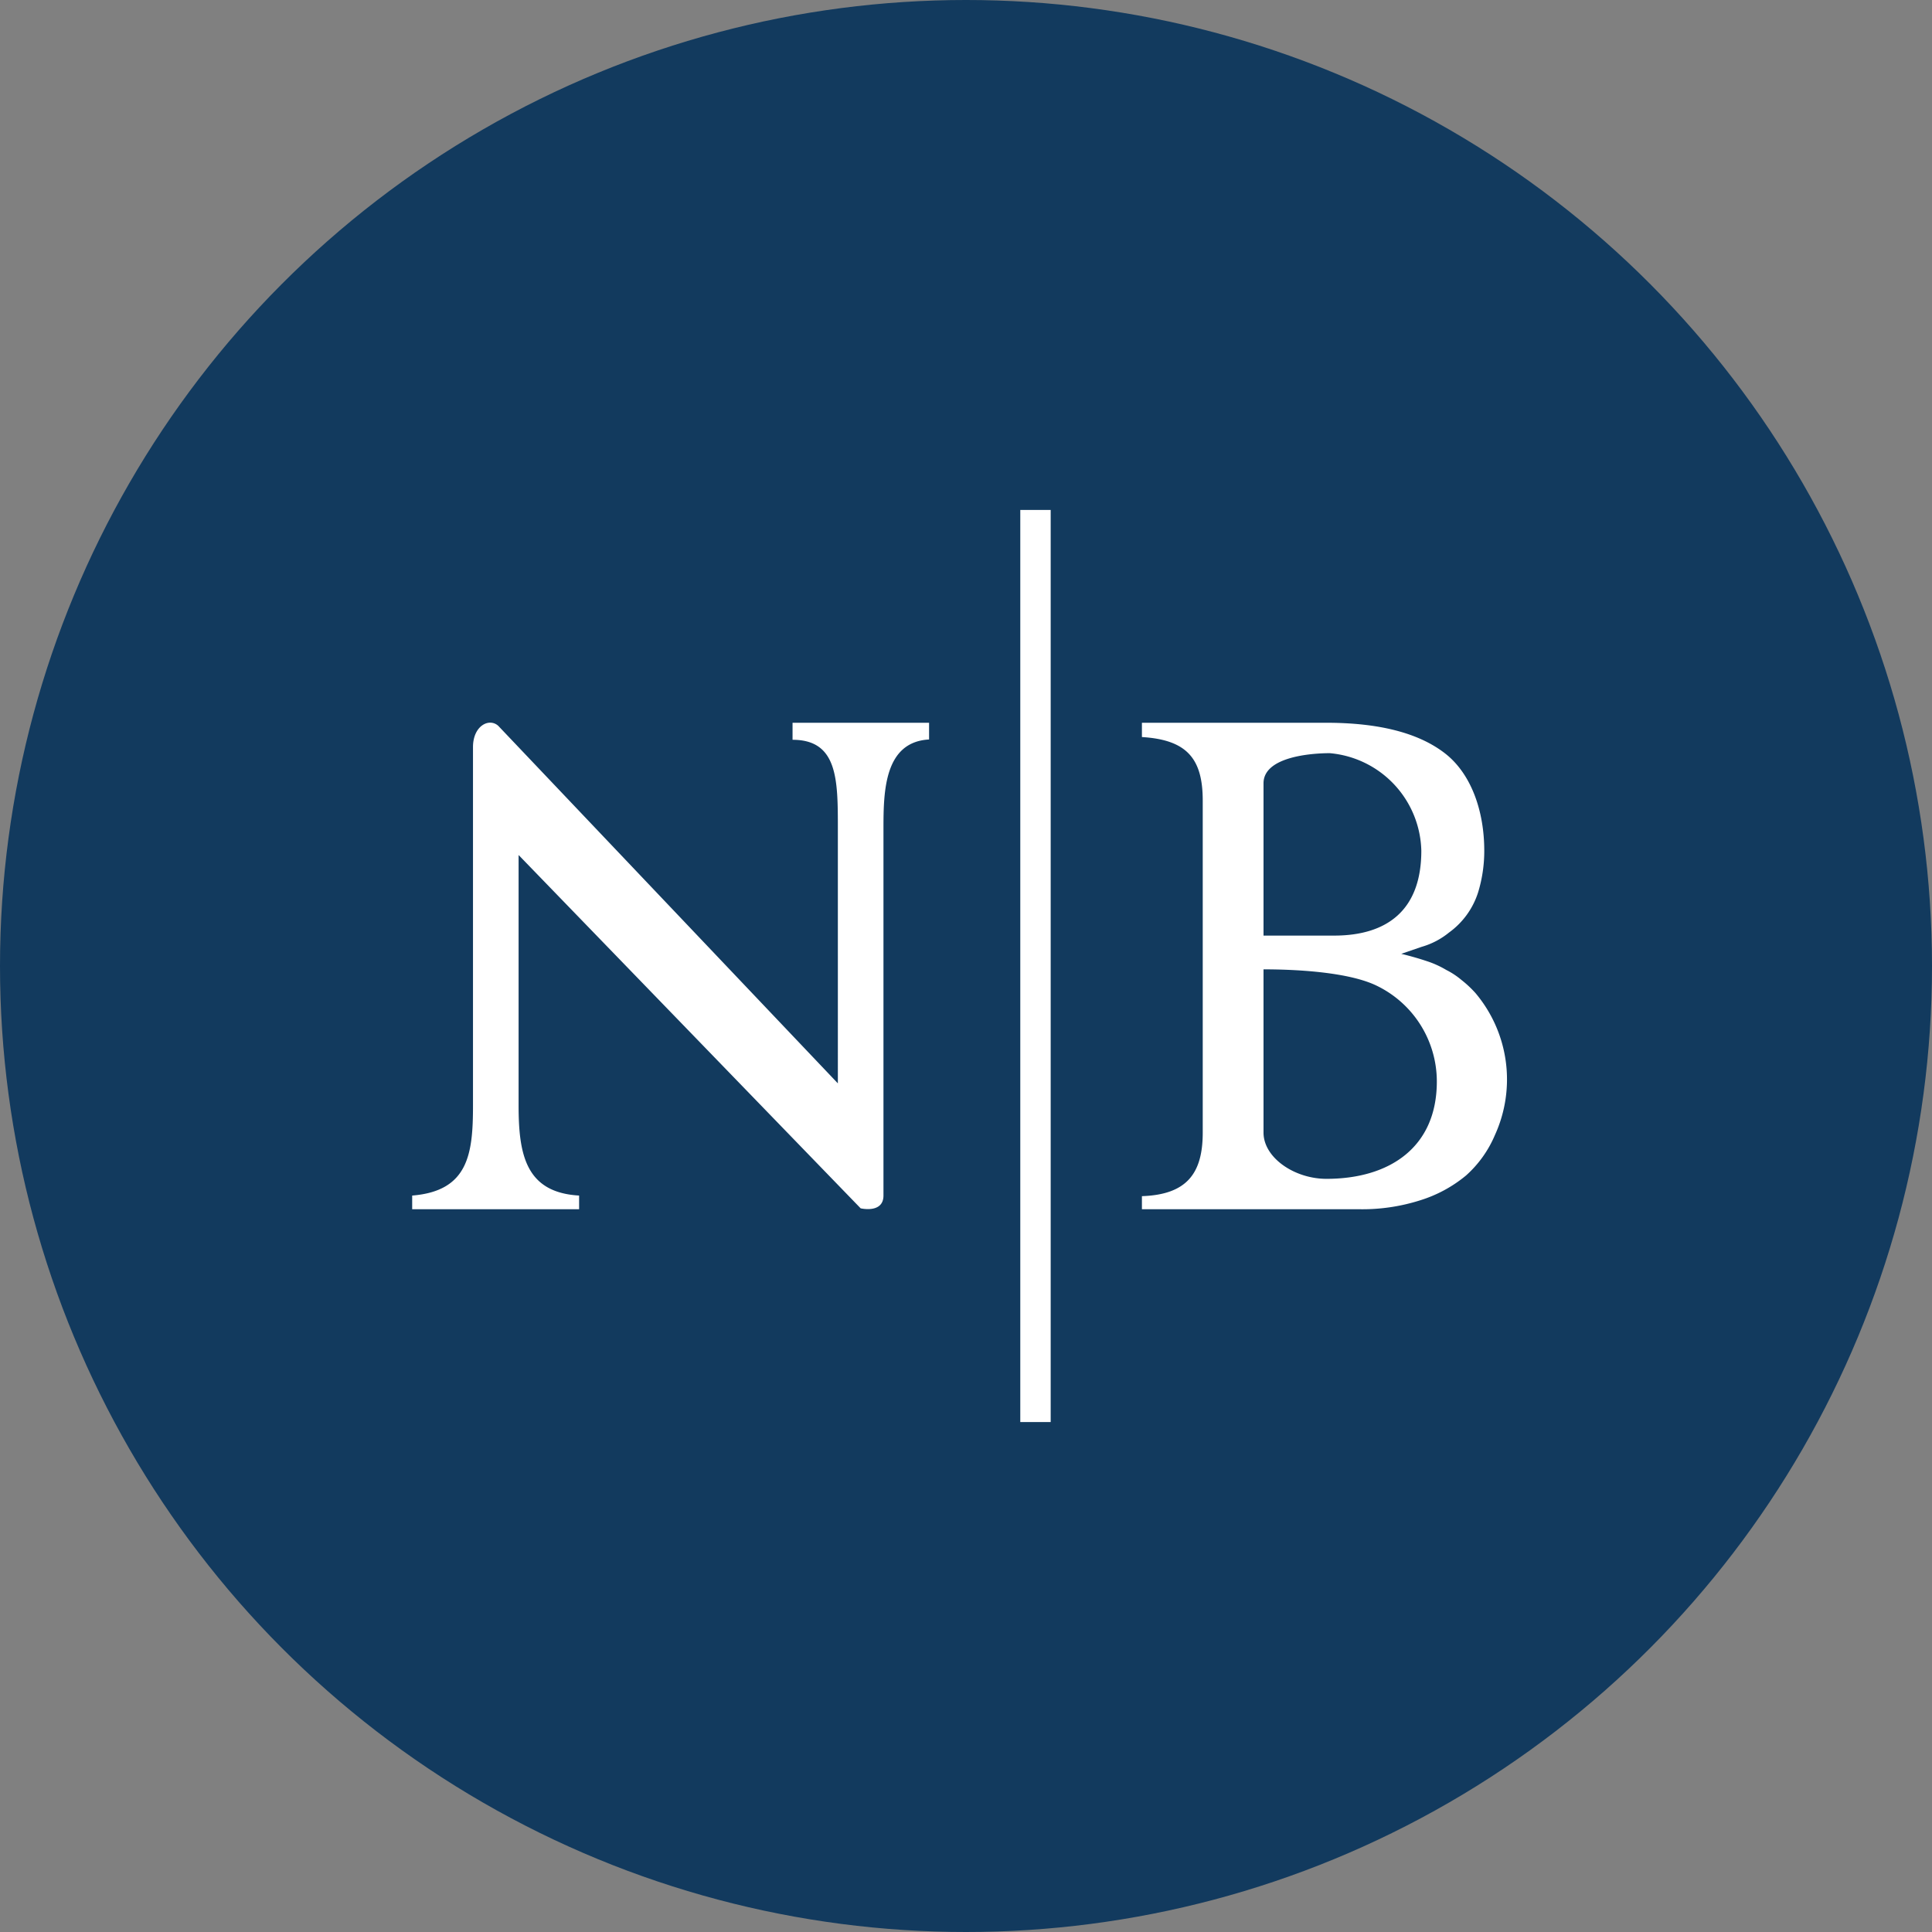
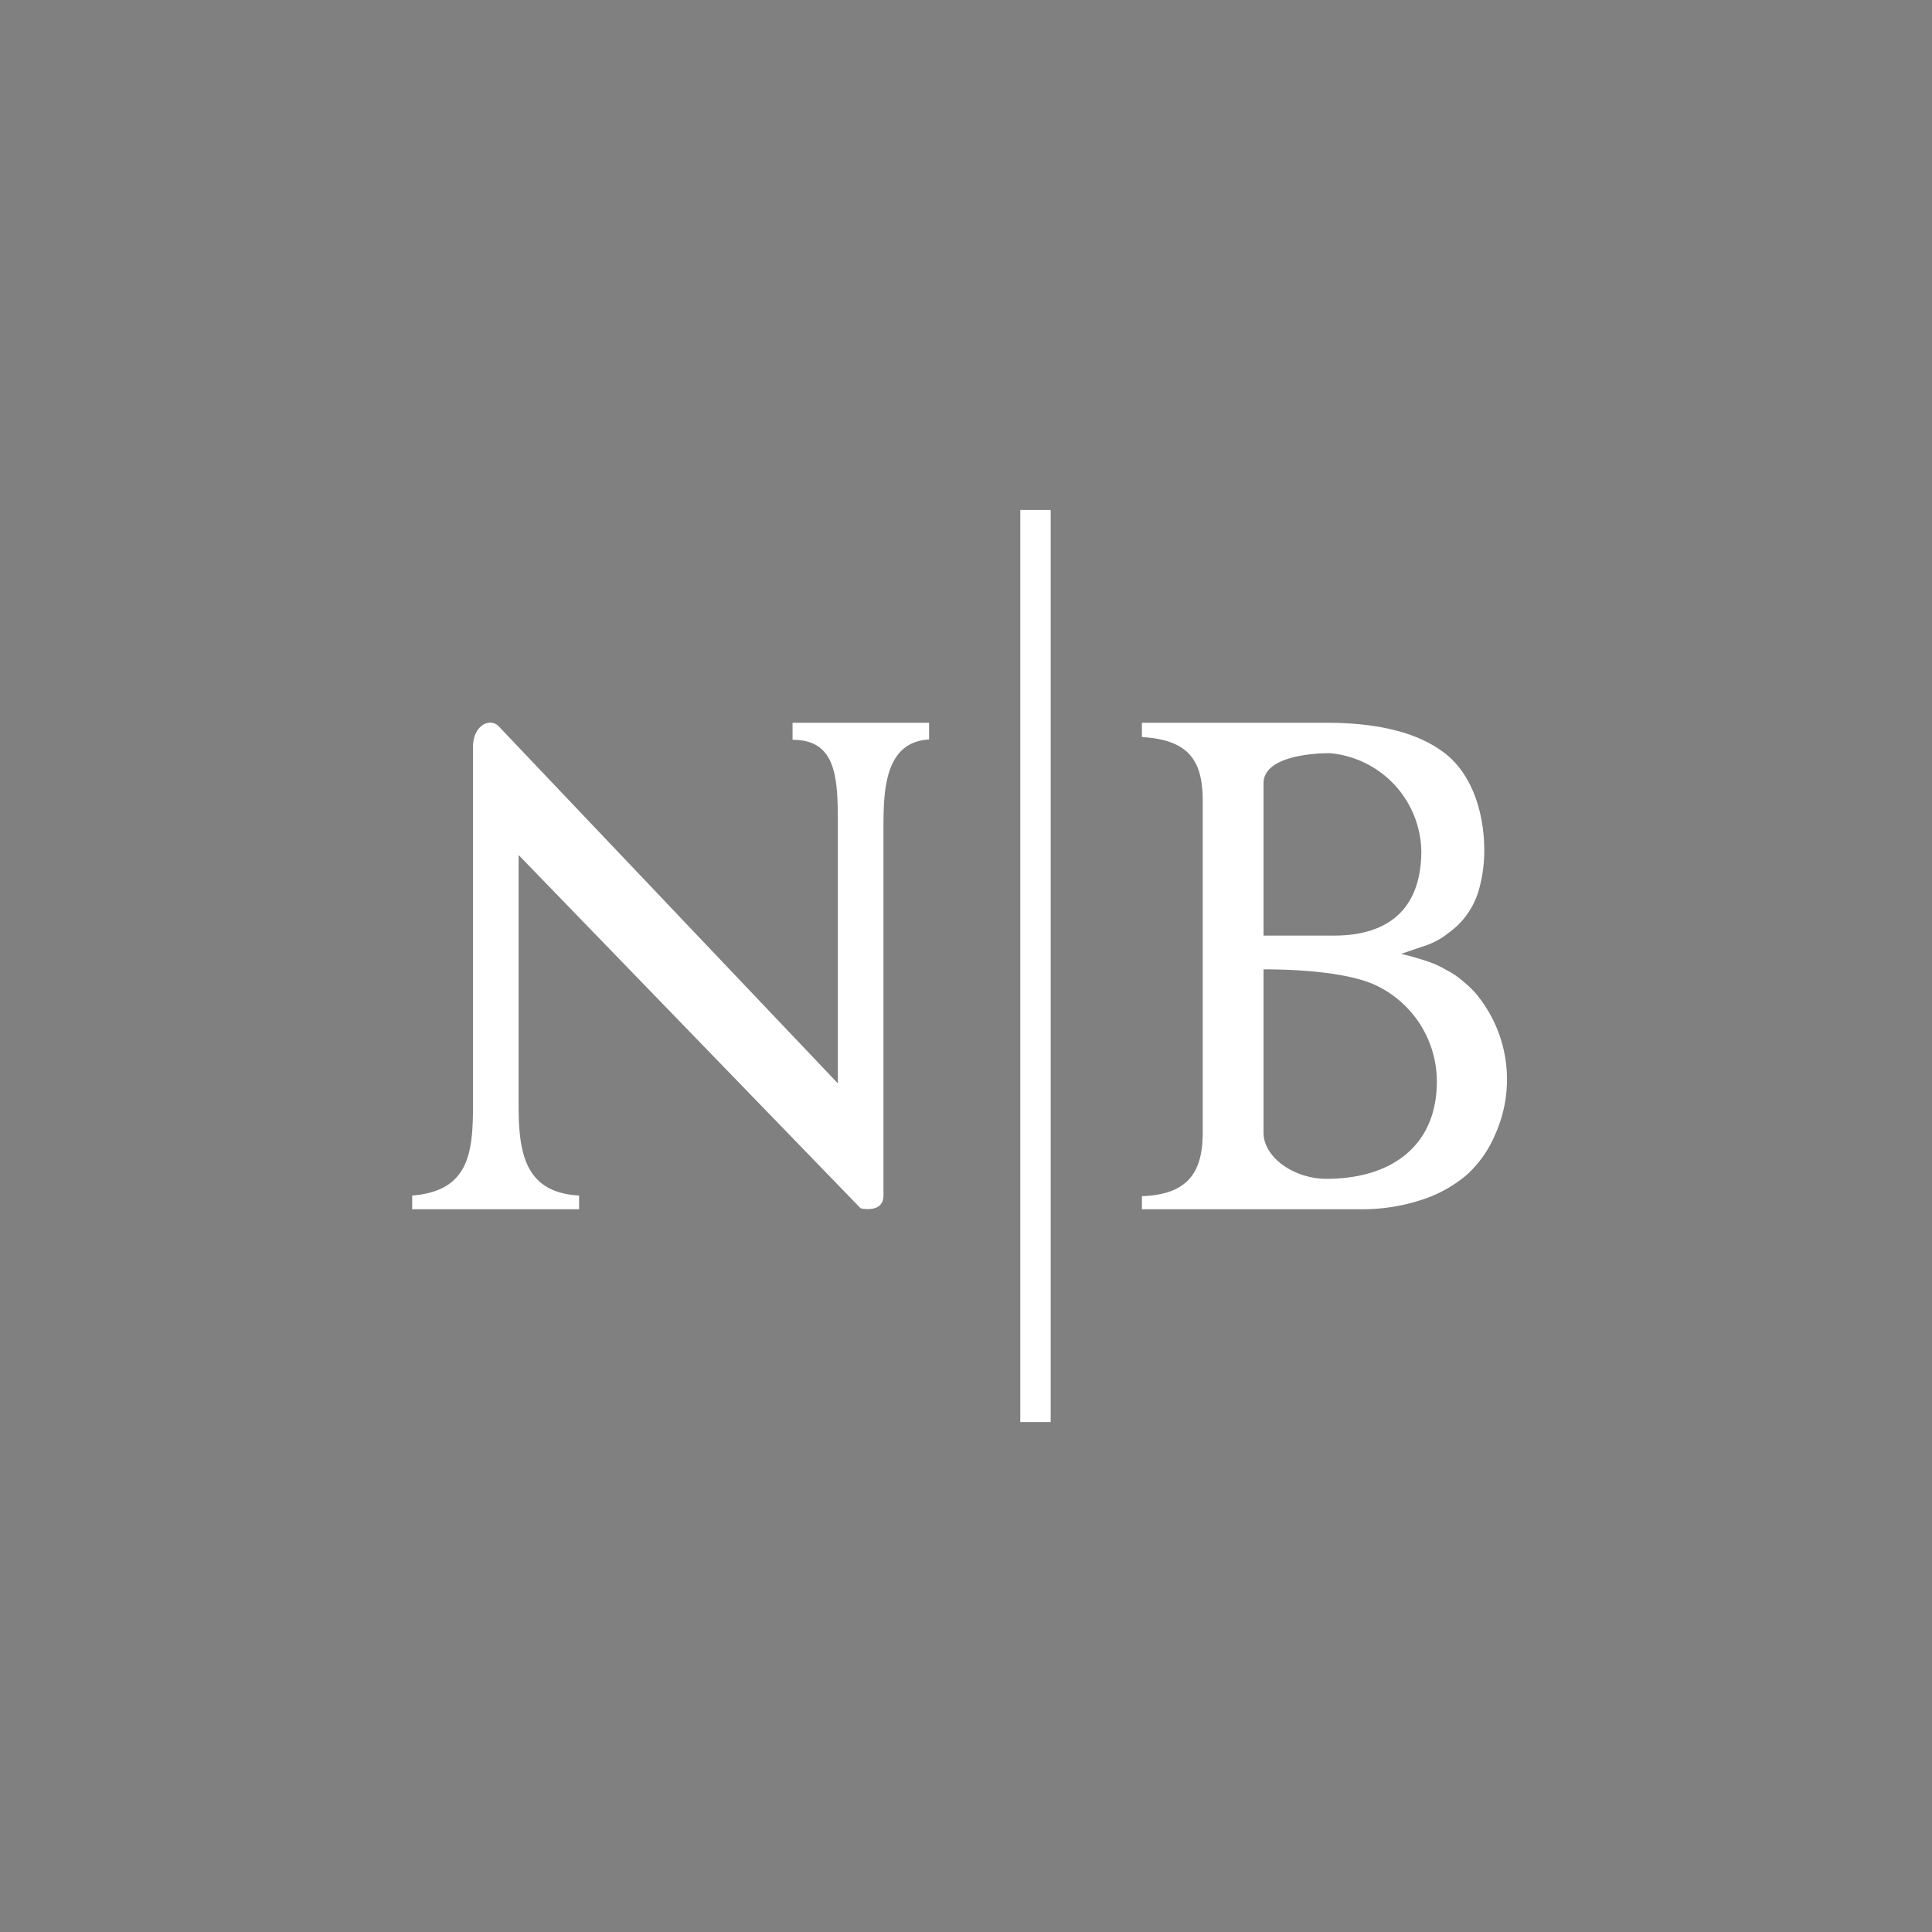
<svg xmlns="http://www.w3.org/2000/svg" viewBox="0 0 300 300" width="300" height="300">
  <rect x="0" y="0" width="300" height="300" fill="#808080" stroke="none" />
  <defs>
    <clipPath id="bz_circular_clip">
      <circle cx="150.0" cy="150.0" r="150.0" />
    </clipPath>
  </defs>
  <g clip-path="url(#bz_circular_clip)">
-     <path d="M0,0H300V300H0Z" fill="#123a5e" />
    <path d="M163.15,79.181h-4.721V220.819h4.721Zm-29.508,108.448L80.528,132.767v38.903c0,7.648,1.133,13.503,9.395,13.975V187.77h-25.92v-2.124c8.734-.708,9.443-6.468,9.443-13.975V116.007c0-3.305,2.502-4.58,3.919-3.305l52.737,55.522V128.66c0-7.554,0-13.786-7.035-13.786V112.23h21.199v2.597c-6.94.378-7.082,8.026-7.082,13.786v57.033C137.183,188.478,133.643,187.629,133.643,187.629ZM205.925,112.23c8.168,0,14.306,1.558,18.413,4.721s6.138,8.97,6.138,15.155a21.997,21.997,0,0,1-.944,6.421,12.276,12.276,0,0,1-4.532,6.279,11.898,11.898,0,0,1-4.249,2.219l-3.163,1.086c1.558.378,2.833.755,3.966,1.133a14.931,14.931,0,0,1,3.022,1.369,12.034,12.034,0,0,1,2.361,1.558,17.084,17.084,0,0,1,2.172,2.03,20.821,20.821,0,0,1,3.022,22.048,17.601,17.601,0,0,1-4.485,6.279,20.775,20.775,0,0,1-7.176,3.872,29.627,29.627,0,0,1-9.443,1.369h-33.71v-2.03c6.94-.236,9.443-3.494,9.443-9.867V124.316c0-6.515-2.455-9.443-9.443-9.867V112.23Zm-9.726,63.643c0,3.872,4.769,7.176,9.773,7.176,9.773,0,17.138-4.863,17.138-15.108a16.524,16.524,0,0,0-9.726-15.061c-4.485-1.983-12.37-2.361-17.186-2.361Zm10.953-30.594c8.309,0,13.55-4.013,13.55-13.172a15.58,15.58,0,0,0-14.211-15.155c-2.927,0-10.292.567-10.292,4.674v23.654Z" fill="#fff" />
  </g>
</svg>